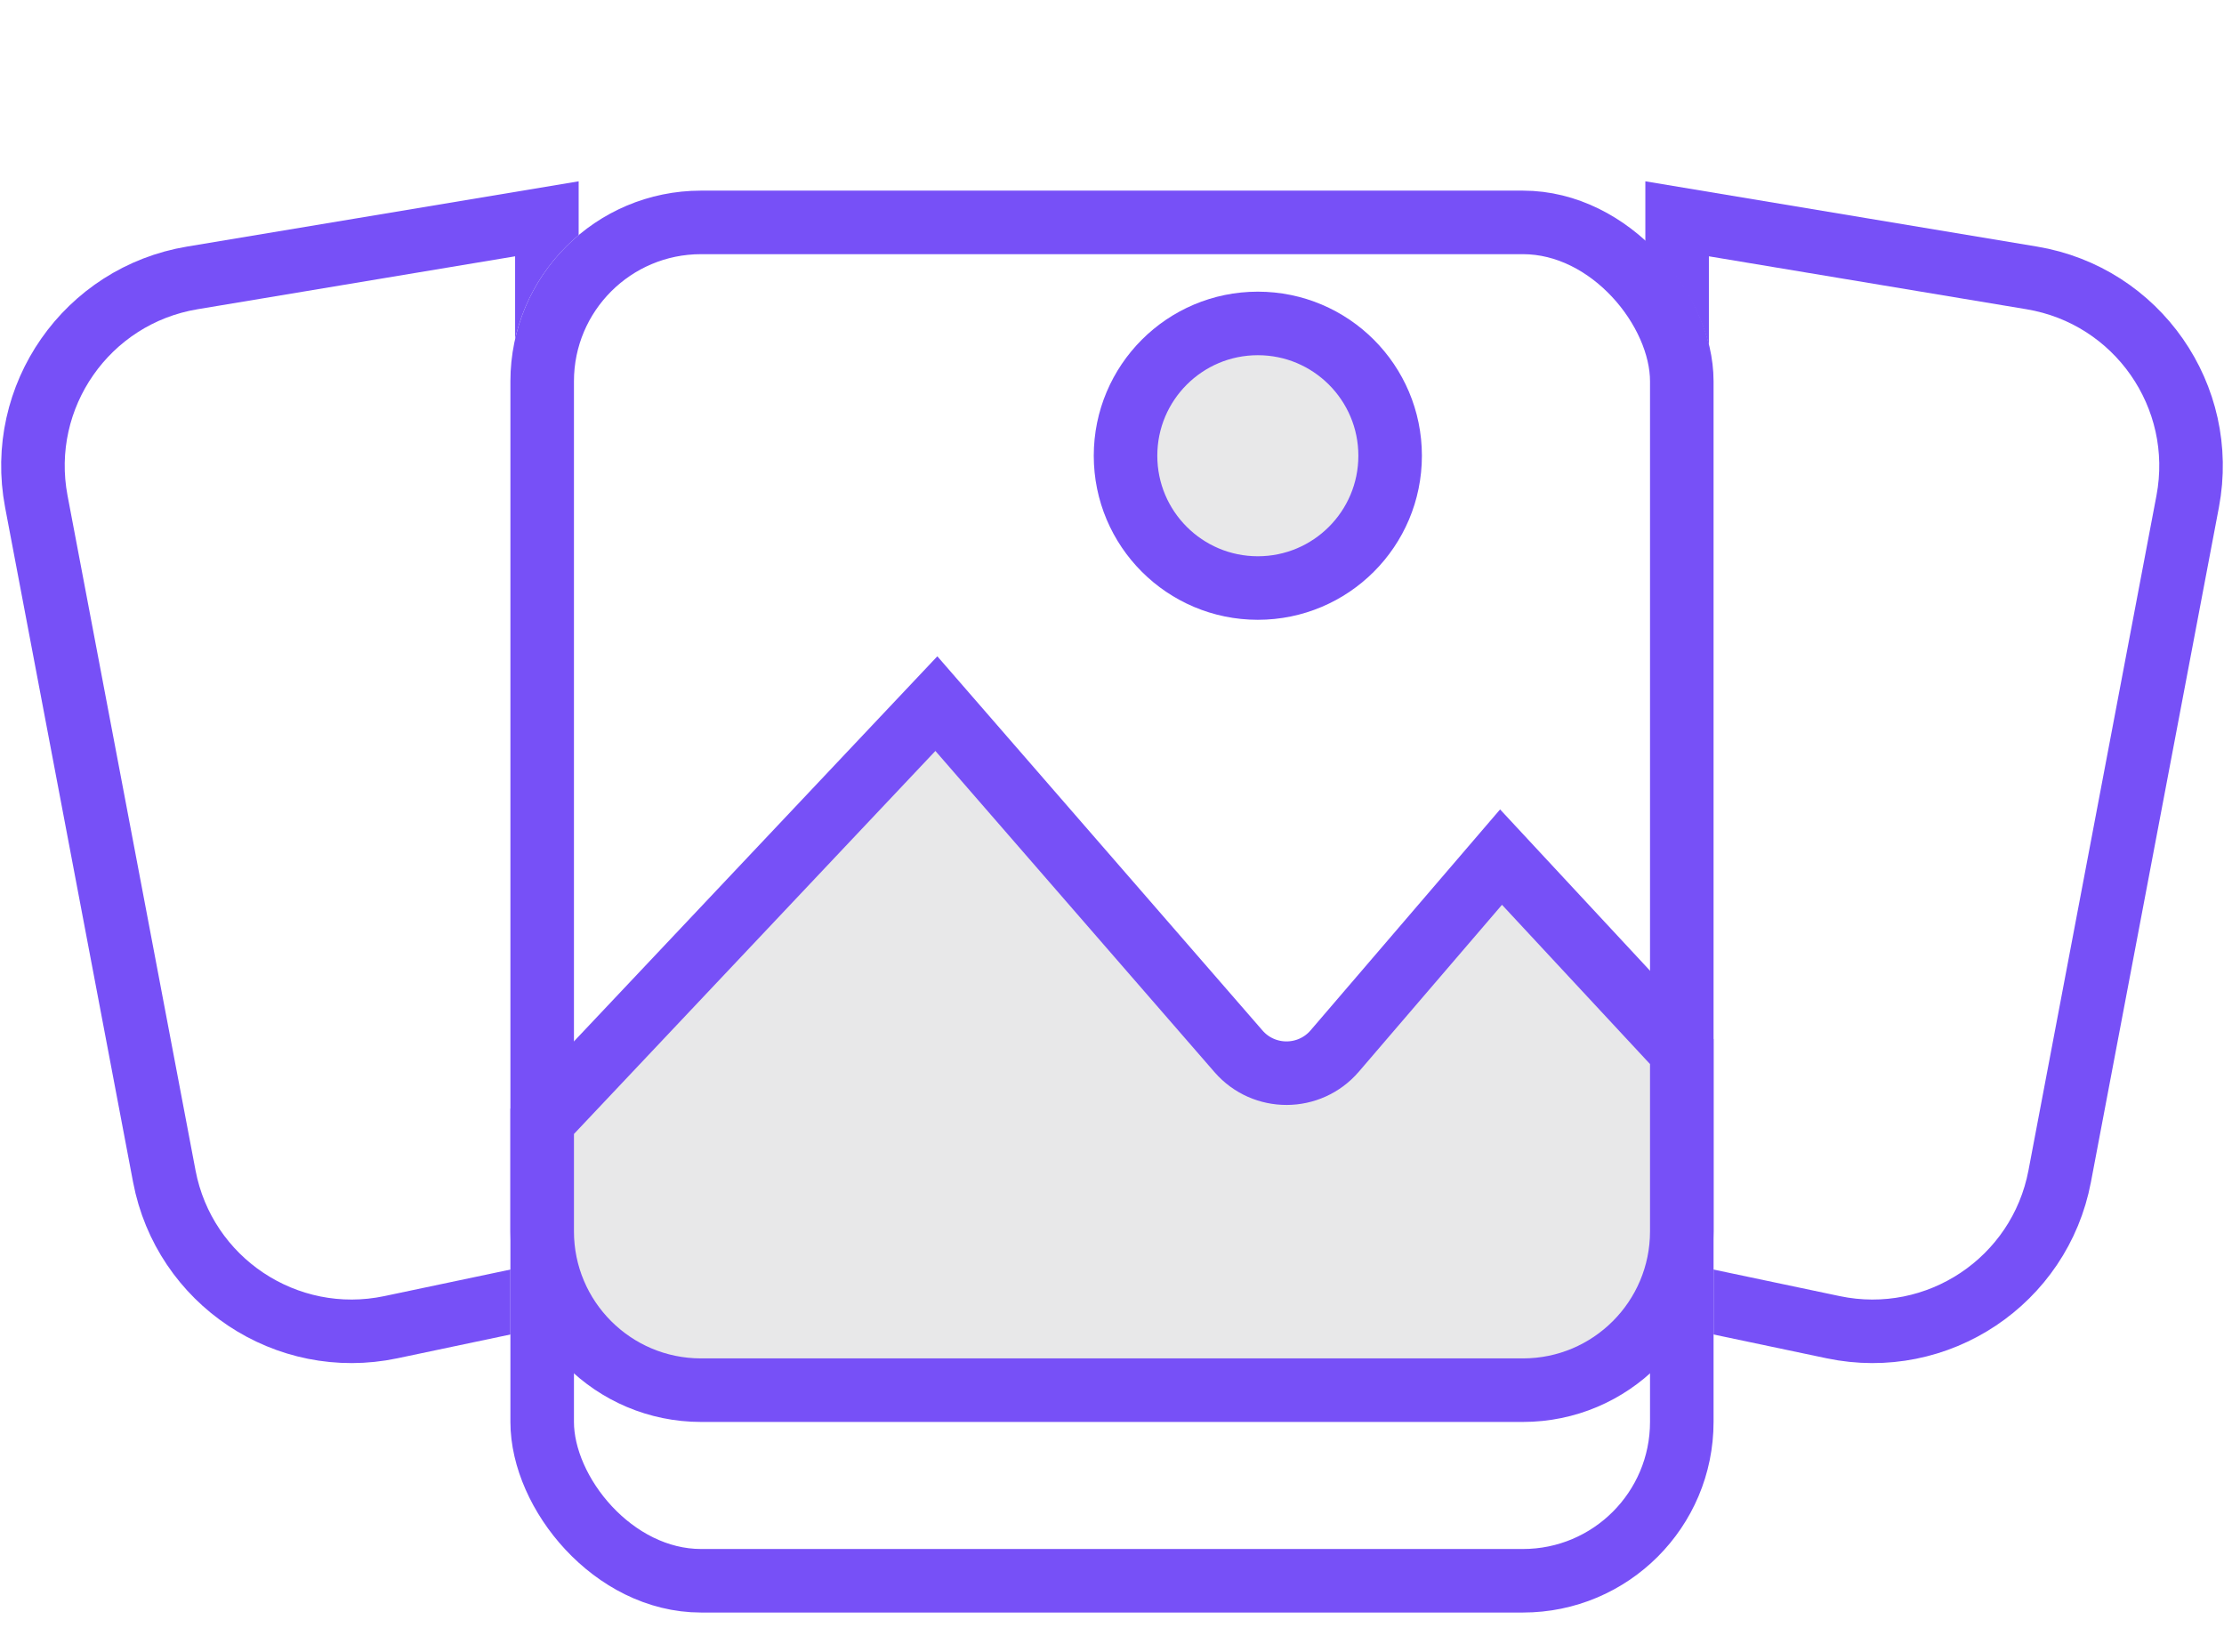
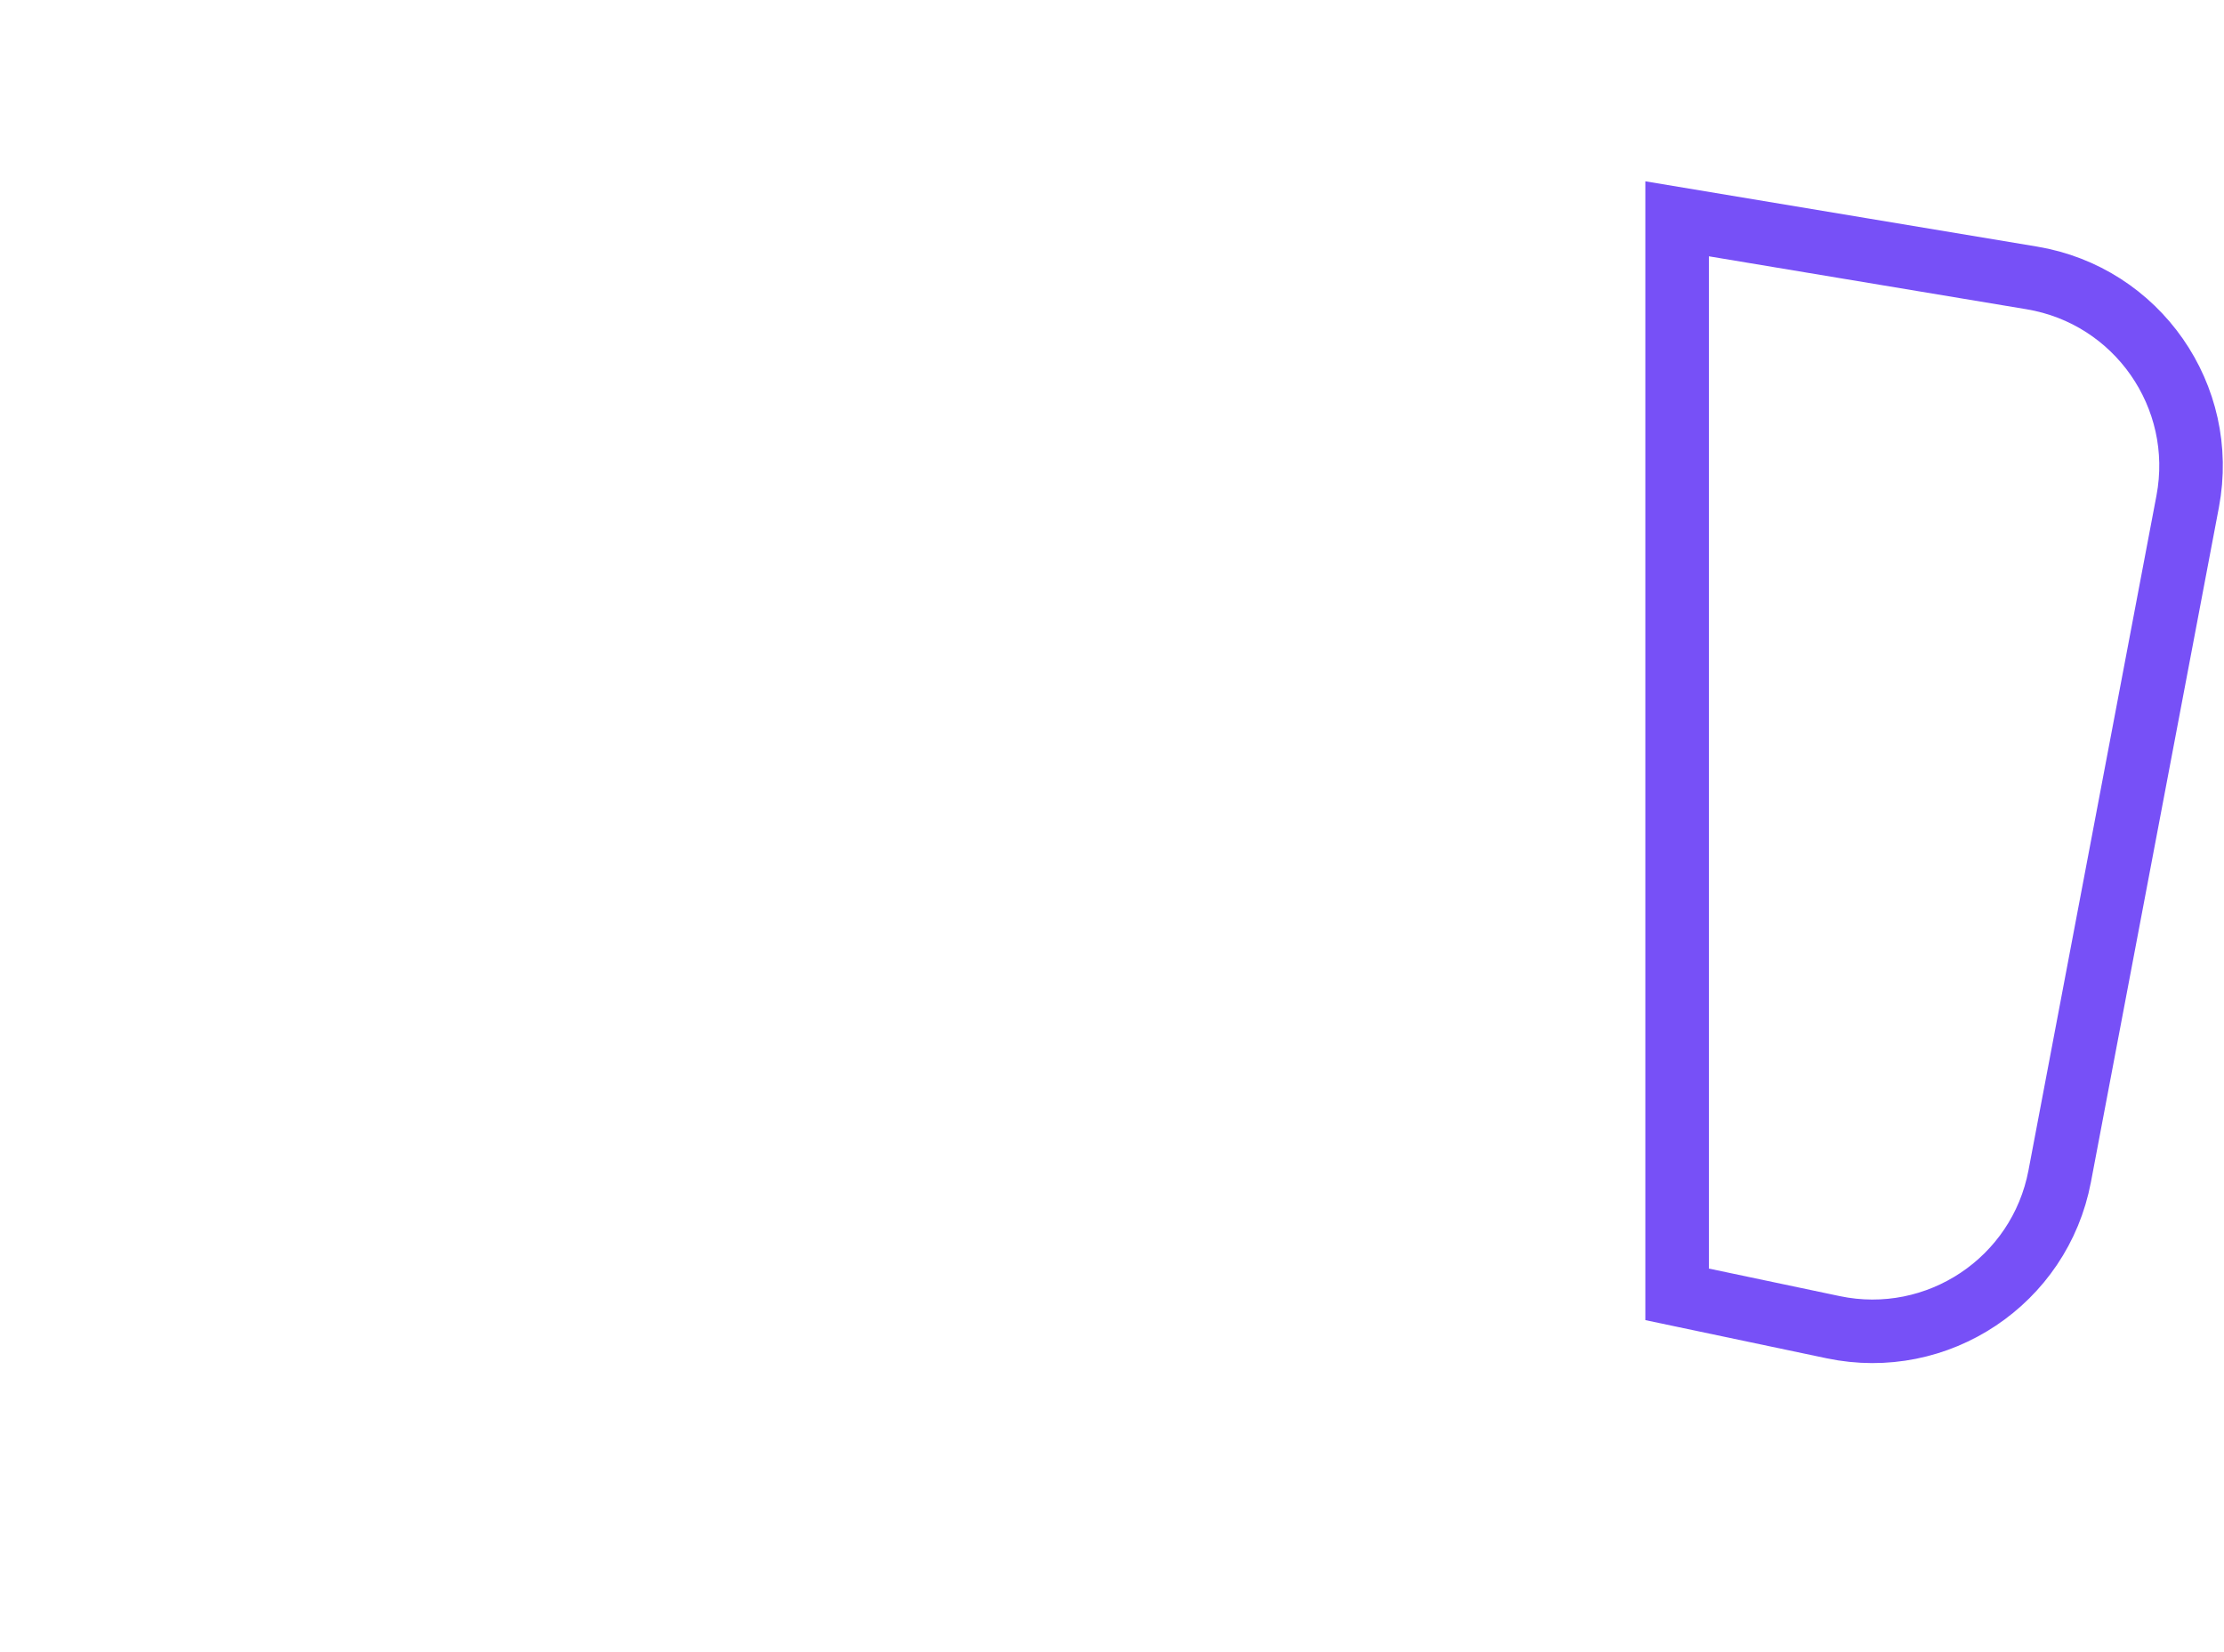
<svg xmlns="http://www.w3.org/2000/svg" width="70" height="52" viewBox="0 0 70 52" fill="none">
-   <path d="M6.052 8.747L17.213 6.887V40.739L12.302 41.773C9.013 42.465 5.797 40.322 5.171 37.02L1.143 15.783C0.516 12.476 2.731 9.3 6.052 8.747Z" fill="white" stroke="#7750F7" stroke-width="2" />
  <path d="M63.948 8.747L52.787 6.887V40.739L57.698 41.773C60.987 42.465 64.203 40.322 64.829 37.02L68.857 15.783C69.484 12.476 67.269 9.3 63.948 8.747Z" fill="white" stroke="#7750F7" stroke-width="2" />
  <g filter="url(#filter0_dd_504_239180)">
-     <rect x="16.065" width="37.869" height="44.754" rx="6" fill="white" />
-     <rect x="17.065" y="1" width="35.869" height="42.754" rx="5" stroke="#7750F7" stroke-width="2" />
-   </g>
-   <path d="M47.934 43.755H22.065C19.304 43.755 17.065 41.516 17.065 38.755L17.065 35.294L29.472 22.146L38.982 33.09C39.783 34.011 41.215 34.006 42.01 33.08L47.245 26.977L52.934 33.098V38.755C52.934 41.516 50.696 43.755 47.934 43.755Z" fill="#E8E8E9" stroke="#7750F7" stroke-width="2" />
-   <circle cx="39.59" cy="14.344" r="4.164" fill="#E8E8E9" stroke="#7750F7" stroke-width="2" />
+     </g>
  <defs>
    <filter id="filter0_dd_504_239180" x="13.065" y="0" width="43.869" height="51.754" filterUnits="userSpaceOnUse" color-interpolation-filters="sRGB">
      <feFlood flood-opacity="0" result="BackgroundImageFix" />
      <feColorMatrix in="SourceAlpha" type="matrix" values="0 0 0 0 0 0 0 0 0 0 0 0 0 0 0 0 0 0 127 0" result="hardAlpha" />
      <feOffset dy="2" />
      <feGaussianBlur stdDeviation="1" />
      <feComposite in2="hardAlpha" operator="out" />
      <feColorMatrix type="matrix" values="0 0 0 0 0 0 0 0 0 0 0 0 0 0 0 0 0 0 0.06 0" />
      <feBlend mode="normal" in2="BackgroundImageFix" result="effect1_dropShadow_504_239180" />
      <feColorMatrix in="SourceAlpha" type="matrix" values="0 0 0 0 0 0 0 0 0 0 0 0 0 0 0 0 0 0 127 0" result="hardAlpha" />
      <feOffset dy="4" />
      <feGaussianBlur stdDeviation="1.5" />
      <feComposite in2="hardAlpha" operator="out" />
      <feColorMatrix type="matrix" values="0 0 0 0 0 0 0 0 0 0 0 0 0 0 0 0 0 0 0.07 0" />
      <feBlend mode="normal" in2="effect1_dropShadow_504_239180" result="effect2_dropShadow_504_239180" />
      <feBlend mode="normal" in="SourceGraphic" in2="effect2_dropShadow_504_239180" result="shape" />
    </filter>
  </defs>
</svg>